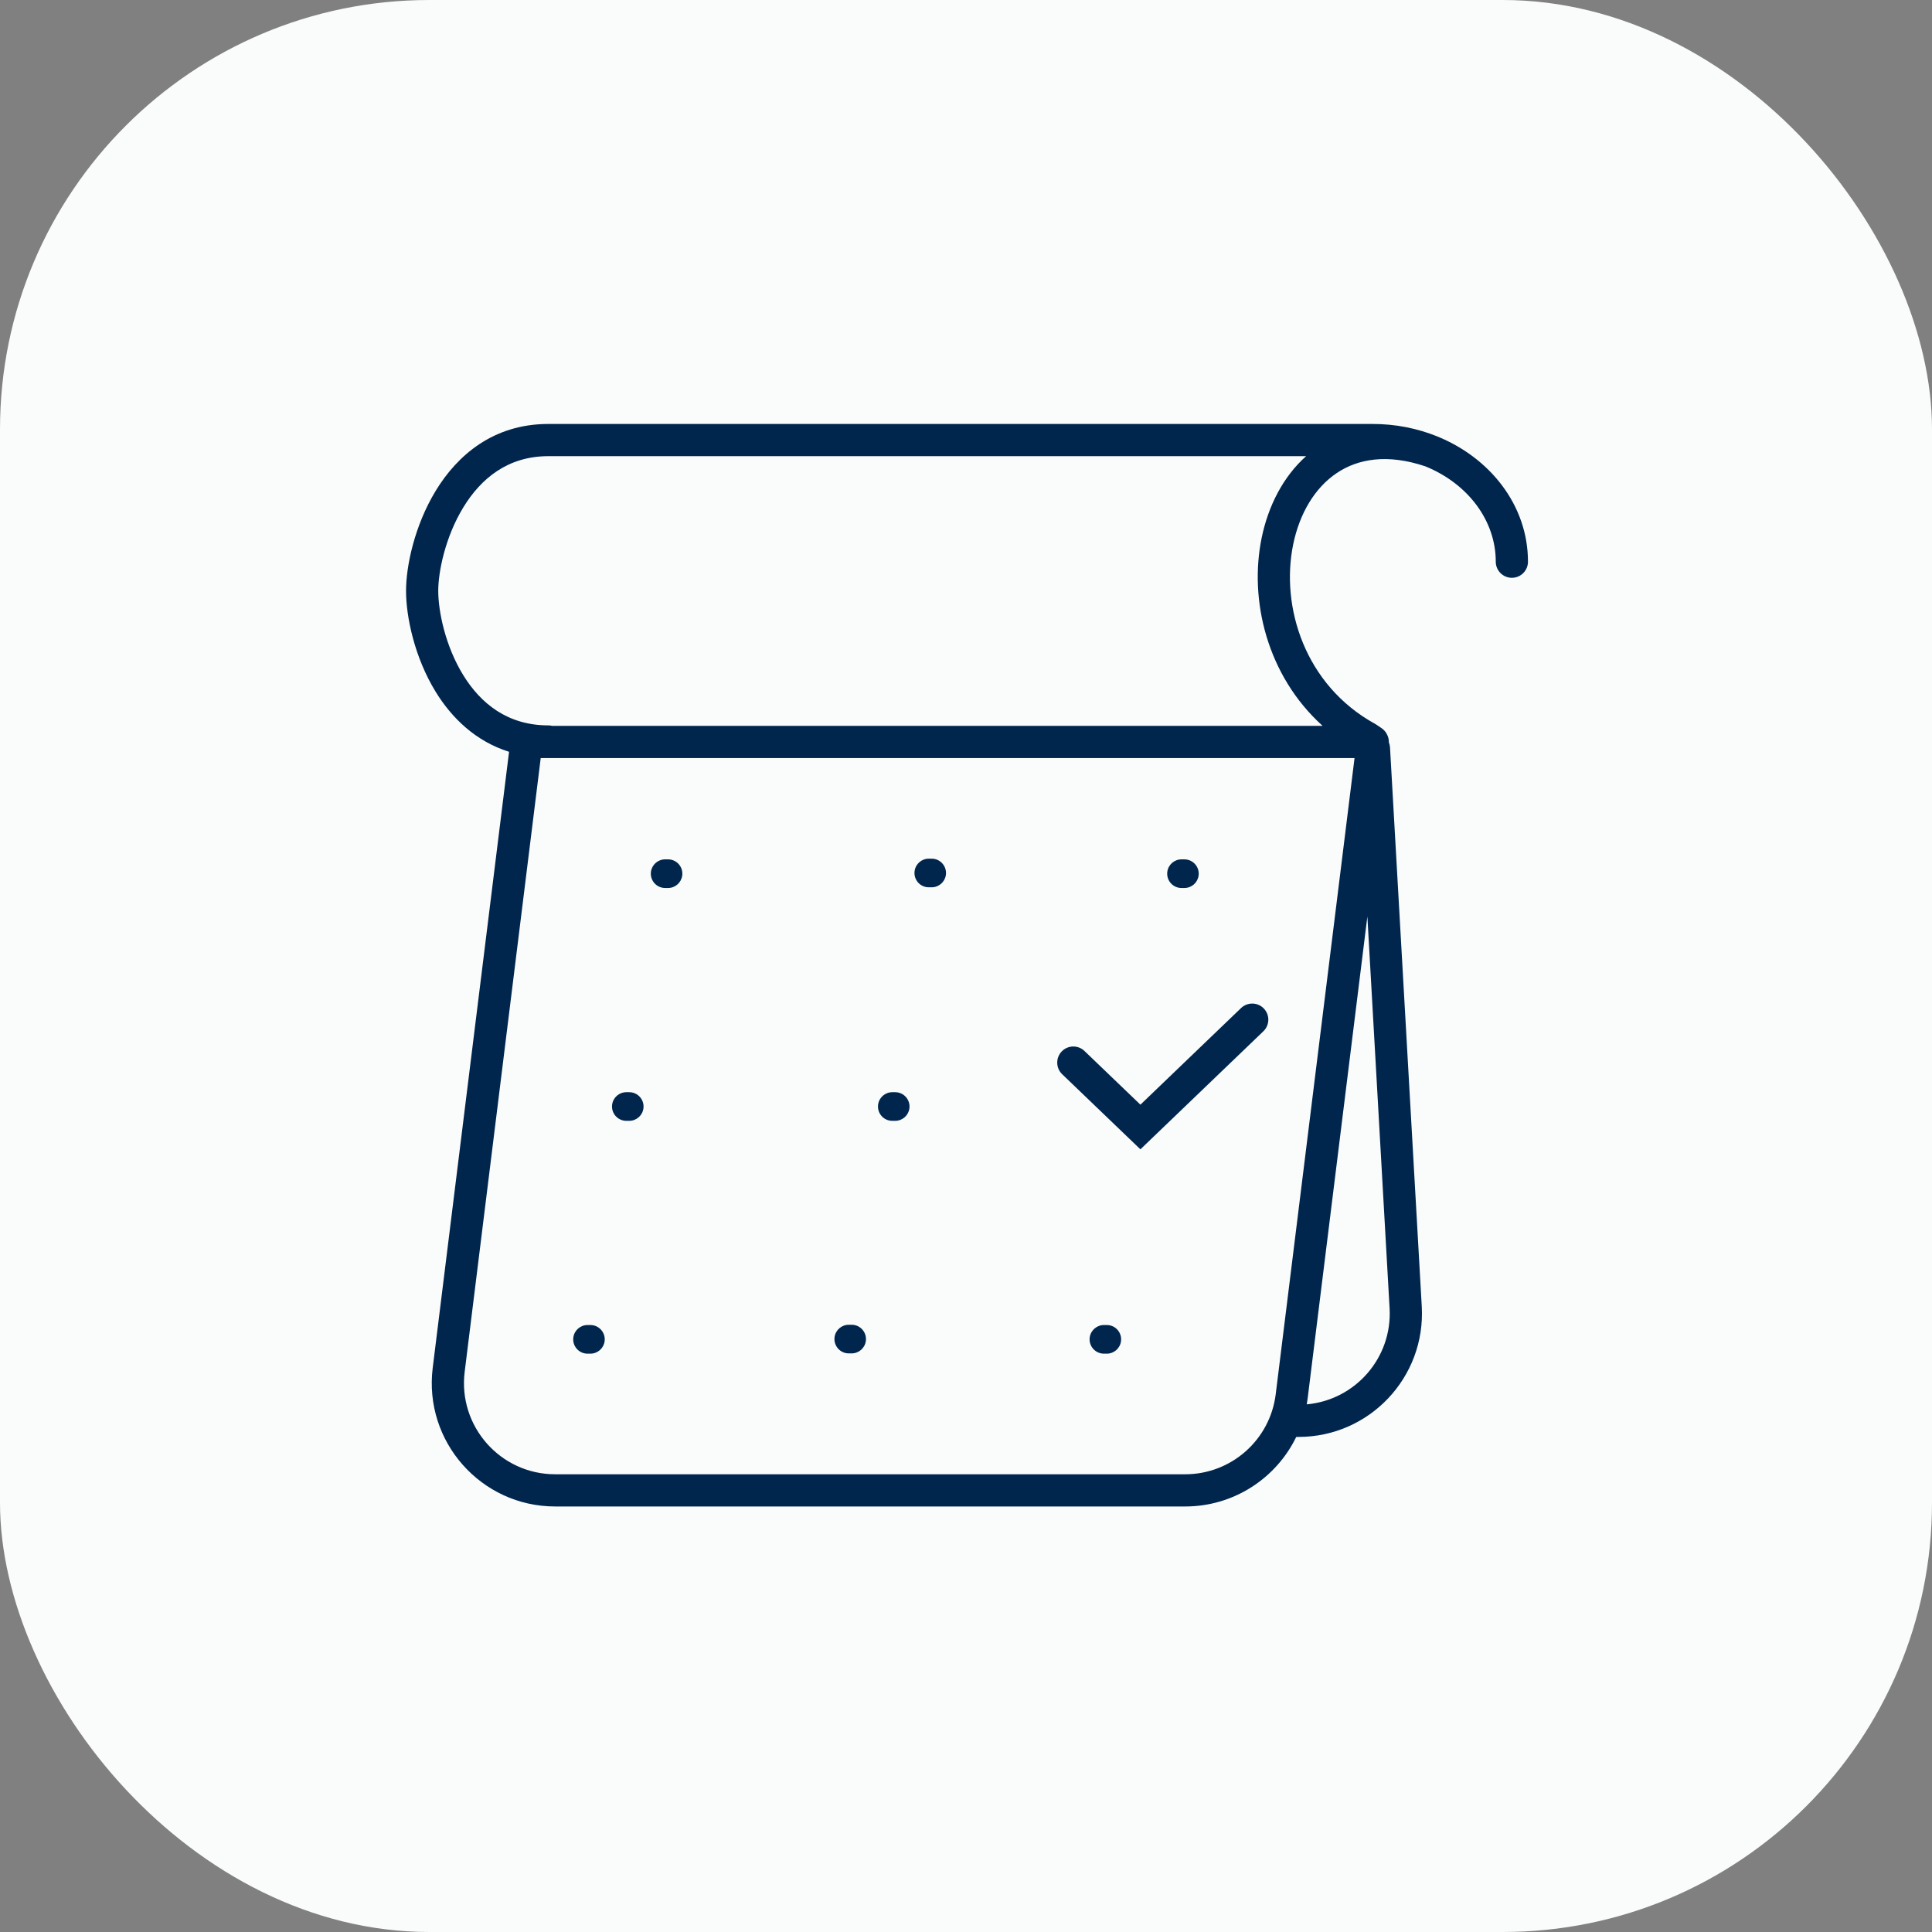
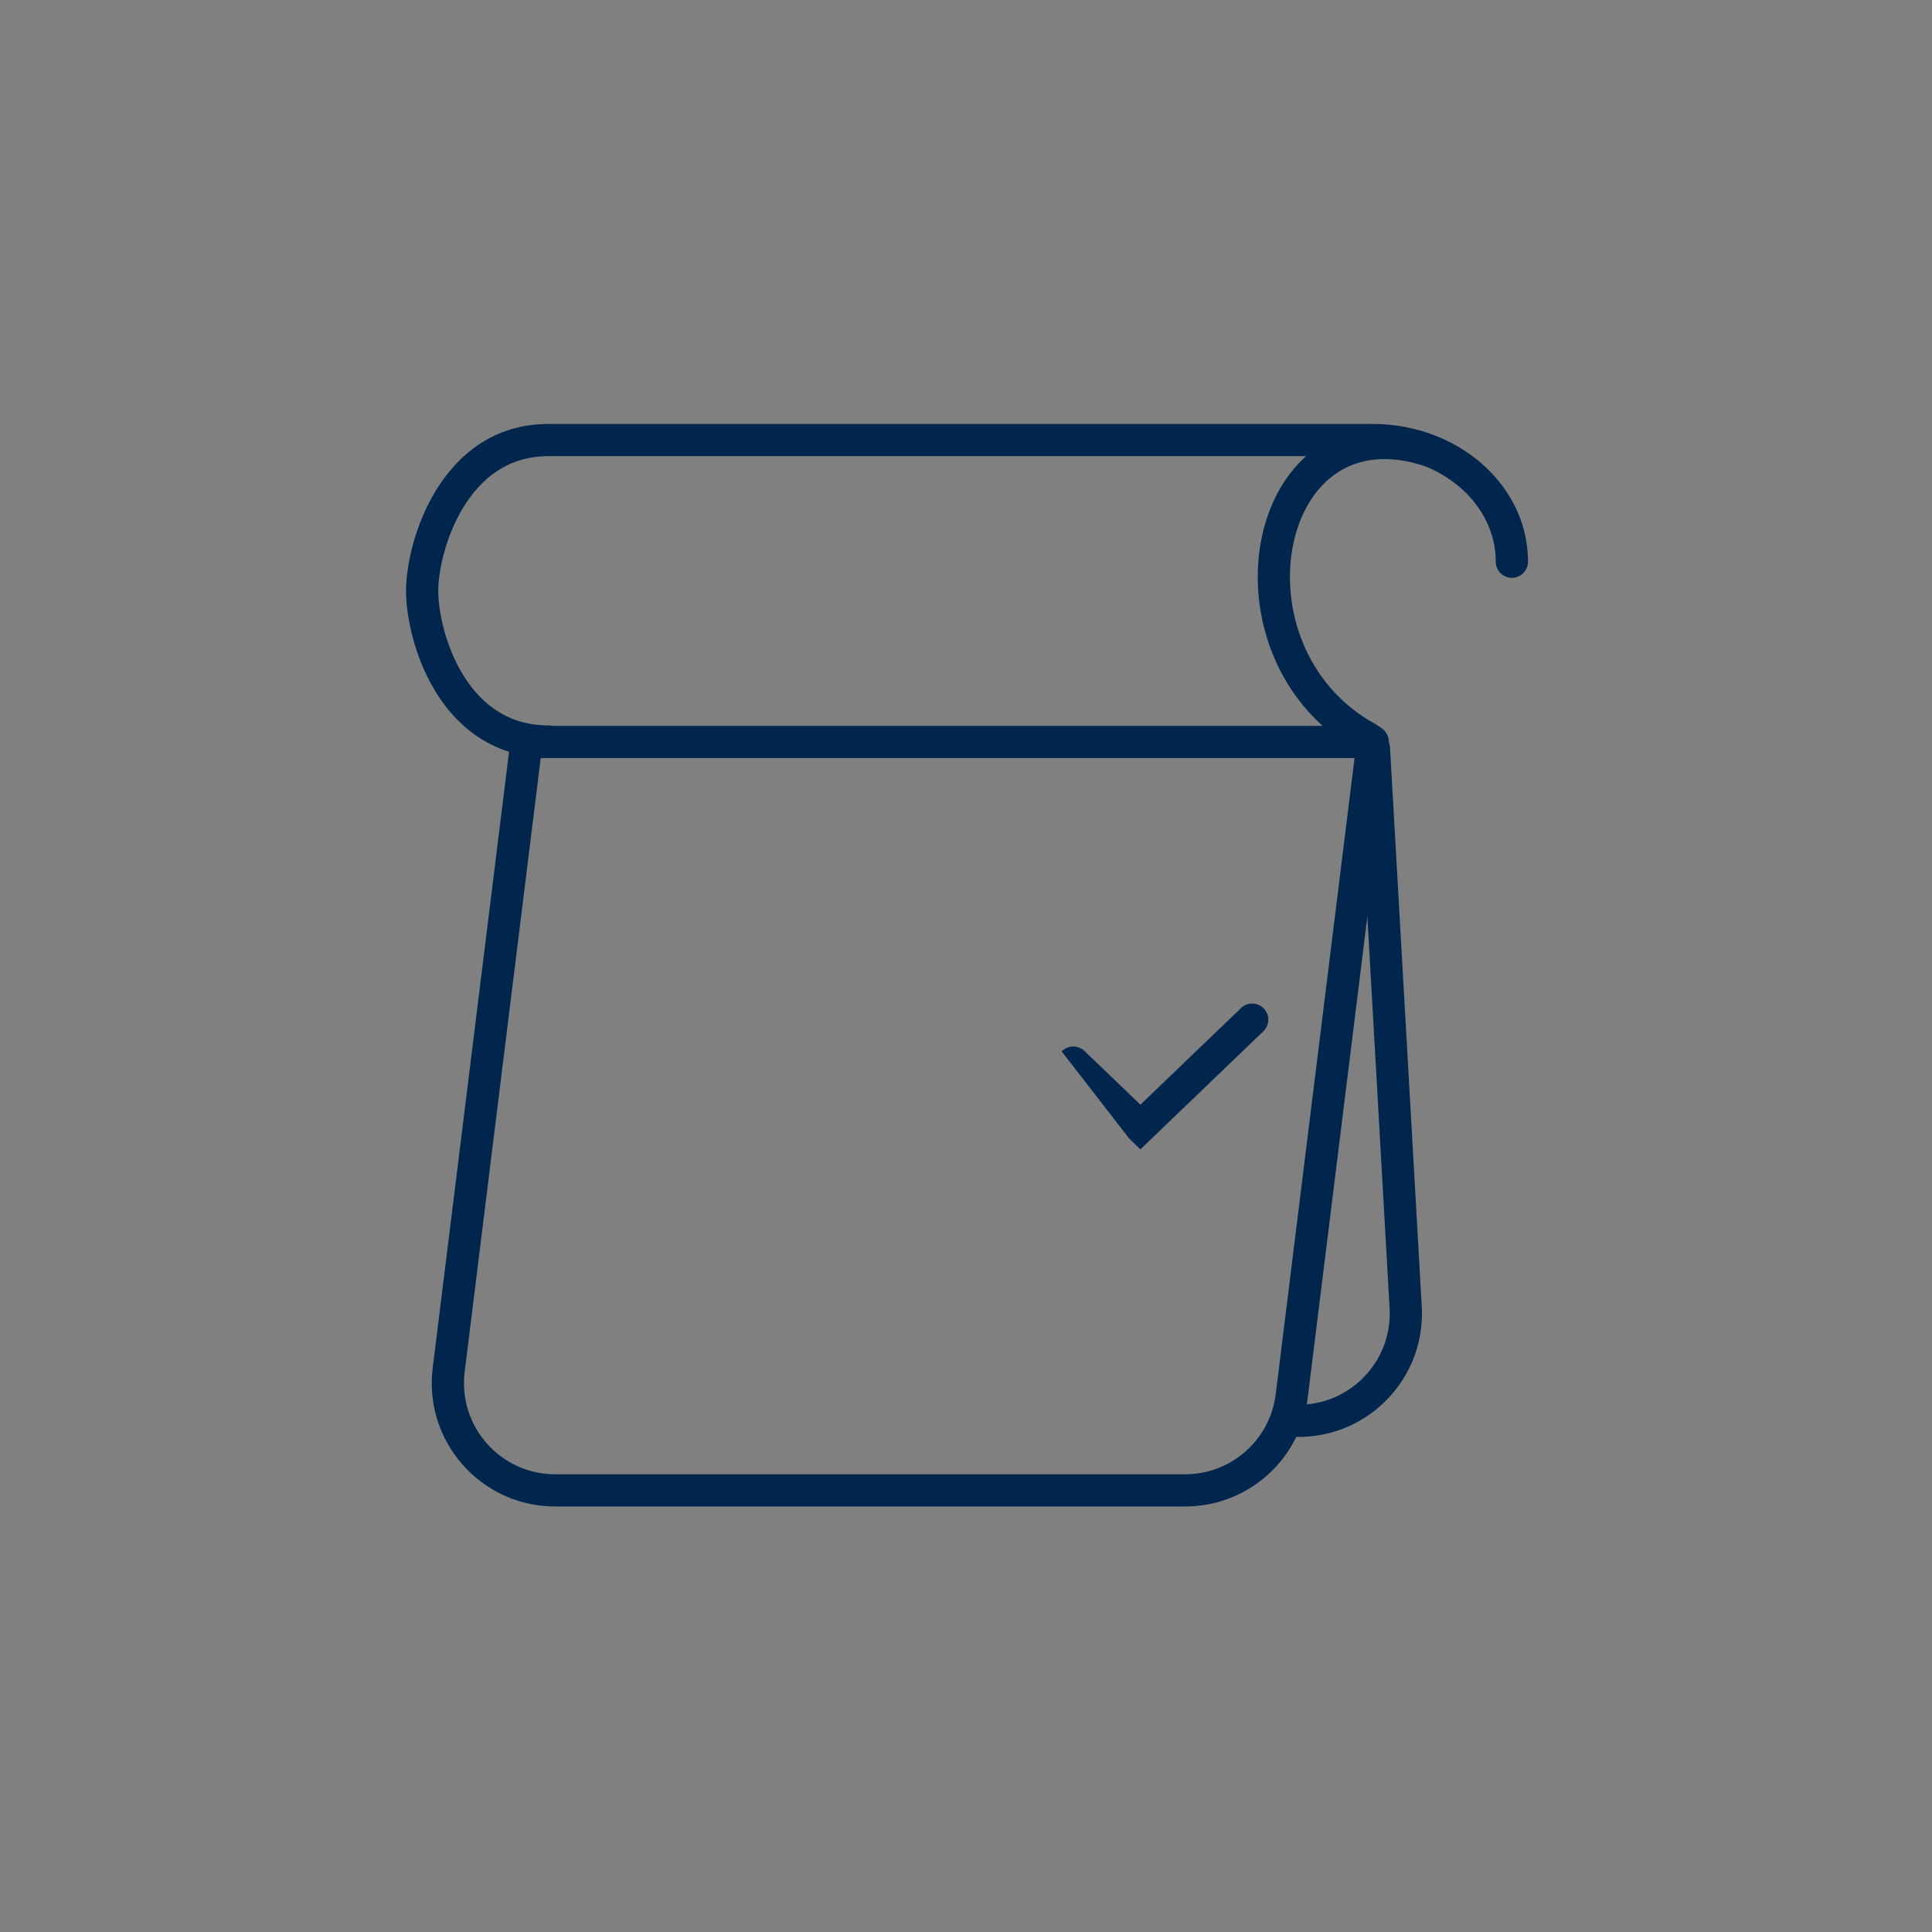
<svg xmlns="http://www.w3.org/2000/svg" width="72" height="72" viewBox="0 0 72 72" fill="none">
  <rect x="0" y="0" width="72" height="72" fill="#808080" stroke="none" />
-   <rect width="72" height="72" rx="16" fill="#FAFBFB" />
-   <path fill-rule="evenodd" clip-rule="evenodd" d="M34.613 32C34.347 32 34.121 32.196 34.085 32.46C34.04 32.781 34.289 33.067 34.613 33.067H34.721C34.988 33.067 35.213 32.87 35.25 32.607C35.294 32.286 35.045 32 34.721 32H34.613ZM24.788 32.026C24.521 32.026 24.296 32.222 24.259 32.486C24.215 32.807 24.464 33.093 24.788 33.093H24.896C25.162 33.093 25.387 32.897 25.424 32.633C25.469 32.312 25.22 32.026 24.896 32.026H24.788ZM43.503 32.486C43.539 32.222 43.765 32.026 44.031 32.026H44.139C44.463 32.026 44.712 32.312 44.668 32.633C44.631 32.897 44.406 33.093 44.139 33.093H44.031C43.707 33.093 43.458 32.807 43.503 32.486ZM23.342 40.703C23.075 40.703 22.85 40.899 22.813 41.163C22.769 41.484 23.018 41.77 23.342 41.77H23.45C23.716 41.77 23.942 41.574 23.978 41.31C24.023 40.989 23.774 40.703 23.45 40.703H23.342ZM31.102 49.83C31.139 49.566 31.364 49.37 31.631 49.37H31.739C32.063 49.37 32.312 49.656 32.267 49.977C32.231 50.24 32.005 50.437 31.739 50.437H31.631C31.307 50.437 31.058 50.15 31.102 49.83ZM33.253 40.703C32.987 40.703 32.761 40.899 32.725 41.163C32.68 41.484 32.929 41.77 33.253 41.77H33.361C33.628 41.77 33.853 41.574 33.89 41.31C33.934 40.989 33.685 40.703 33.361 40.703H33.253ZM21.367 49.84C21.403 49.577 21.629 49.38 21.895 49.38H22.003C22.327 49.38 22.576 49.666 22.532 49.987C22.495 50.251 22.27 50.447 22.003 50.447H21.895C21.571 50.447 21.322 50.161 21.367 49.84ZM41.14 49.38C40.874 49.38 40.648 49.577 40.611 49.84C40.567 50.161 40.816 50.447 41.14 50.447H41.248C41.514 50.447 41.74 50.251 41.776 49.987C41.821 49.666 41.572 49.38 41.248 49.38H41.14Z" fill="#00264D" />
-   <path fill-rule="evenodd" clip-rule="evenodd" d="M17.264 18.912C16.593 20.013 16.332 21.308 16.332 22.017C16.332 22.781 16.595 24.074 17.262 25.158C17.916 26.221 18.921 27.033 20.433 27.033C20.482 27.033 20.529 27.039 20.575 27.05H49.289C47.212 25.175 46.543 22.351 47.019 20.041C47.263 18.859 47.815 17.768 48.675 17H31.634H31.508H29.615H20.433C18.928 17 17.922 17.831 17.264 18.912ZM16.24 25.788C16.837 26.757 17.726 27.627 18.971 28.017L16.126 50.976C15.786 53.72 17.926 56.142 20.691 56.142H44.168C45.972 56.142 47.557 55.097 48.307 53.55H48.392C51.035 53.55 53.134 51.328 52.985 48.689L51.802 27.858C51.798 27.79 51.783 27.725 51.759 27.665C51.761 27.561 51.737 27.458 51.688 27.367C51.643 27.276 51.575 27.196 51.486 27.136L51.288 27.002C51.273 26.992 51.257 26.982 51.241 26.974C48.626 25.534 47.715 22.611 48.194 20.284C48.433 19.126 49.004 18.176 49.814 17.631C50.602 17.101 51.697 16.9 53.124 17.381C54.71 18.029 55.743 19.403 55.743 20.933C55.743 21.264 56.012 21.533 56.343 21.533C56.675 21.533 56.943 21.264 56.943 20.933C56.943 18.82 55.518 17.055 53.558 16.262C52.824 15.965 52.01 15.8 51.155 15.8H31.634H31.508H29.615H20.433C18.388 15.8 17.043 16.967 16.239 18.288C15.446 19.59 15.132 21.103 15.132 22.017C15.132 22.98 15.445 24.496 16.24 25.788ZM50.958 34.154L48.733 52.108C48.723 52.185 48.712 52.261 48.699 52.336C50.505 52.175 51.891 50.604 51.786 48.757L50.958 34.154ZM17.317 51.124L20.151 28.25H50.48L47.542 51.96C47.331 53.663 45.884 54.942 44.168 54.942H20.691C18.647 54.942 17.065 53.152 17.317 51.124ZM47.082 38.433C47.321 38.203 47.329 37.824 47.099 37.584C46.87 37.346 46.49 37.338 46.251 37.567L42.5 41.168L40.415 39.167C40.176 38.938 39.797 38.946 39.567 39.184C39.338 39.424 39.345 39.803 39.584 40.033L42.084 42.433L42.5 42.832L42.915 42.433L47.082 38.433Z" fill="#00264D" />
+   <path fill-rule="evenodd" clip-rule="evenodd" d="M17.264 18.912C16.593 20.013 16.332 21.308 16.332 22.017C16.332 22.781 16.595 24.074 17.262 25.158C17.916 26.221 18.921 27.033 20.433 27.033C20.482 27.033 20.529 27.039 20.575 27.05H49.289C47.212 25.175 46.543 22.351 47.019 20.041C47.263 18.859 47.815 17.768 48.675 17H31.634H31.508H29.615H20.433C18.928 17 17.922 17.831 17.264 18.912ZM16.24 25.788C16.837 26.757 17.726 27.627 18.971 28.017L16.126 50.976C15.786 53.72 17.926 56.142 20.691 56.142H44.168C45.972 56.142 47.557 55.097 48.307 53.55H48.392C51.035 53.55 53.134 51.328 52.985 48.689L51.802 27.858C51.798 27.79 51.783 27.725 51.759 27.665C51.761 27.561 51.737 27.458 51.688 27.367C51.643 27.276 51.575 27.196 51.486 27.136L51.288 27.002C51.273 26.992 51.257 26.982 51.241 26.974C48.626 25.534 47.715 22.611 48.194 20.284C48.433 19.126 49.004 18.176 49.814 17.631C50.602 17.101 51.697 16.9 53.124 17.381C54.71 18.029 55.743 19.403 55.743 20.933C55.743 21.264 56.012 21.533 56.343 21.533C56.675 21.533 56.943 21.264 56.943 20.933C56.943 18.82 55.518 17.055 53.558 16.262C52.824 15.965 52.01 15.8 51.155 15.8H31.634H31.508H29.615H20.433C18.388 15.8 17.043 16.967 16.239 18.288C15.446 19.59 15.132 21.103 15.132 22.017C15.132 22.98 15.445 24.496 16.24 25.788ZM50.958 34.154L48.733 52.108C48.723 52.185 48.712 52.261 48.699 52.336C50.505 52.175 51.891 50.604 51.786 48.757L50.958 34.154ZM17.317 51.124L20.151 28.25H50.48L47.542 51.96C47.331 53.663 45.884 54.942 44.168 54.942H20.691C18.647 54.942 17.065 53.152 17.317 51.124ZM47.082 38.433C47.321 38.203 47.329 37.824 47.099 37.584C46.87 37.346 46.49 37.338 46.251 37.567L42.5 41.168L40.415 39.167C40.176 38.938 39.797 38.946 39.567 39.184L42.084 42.433L42.5 42.832L42.915 42.433L47.082 38.433Z" fill="#00264D" />
</svg>